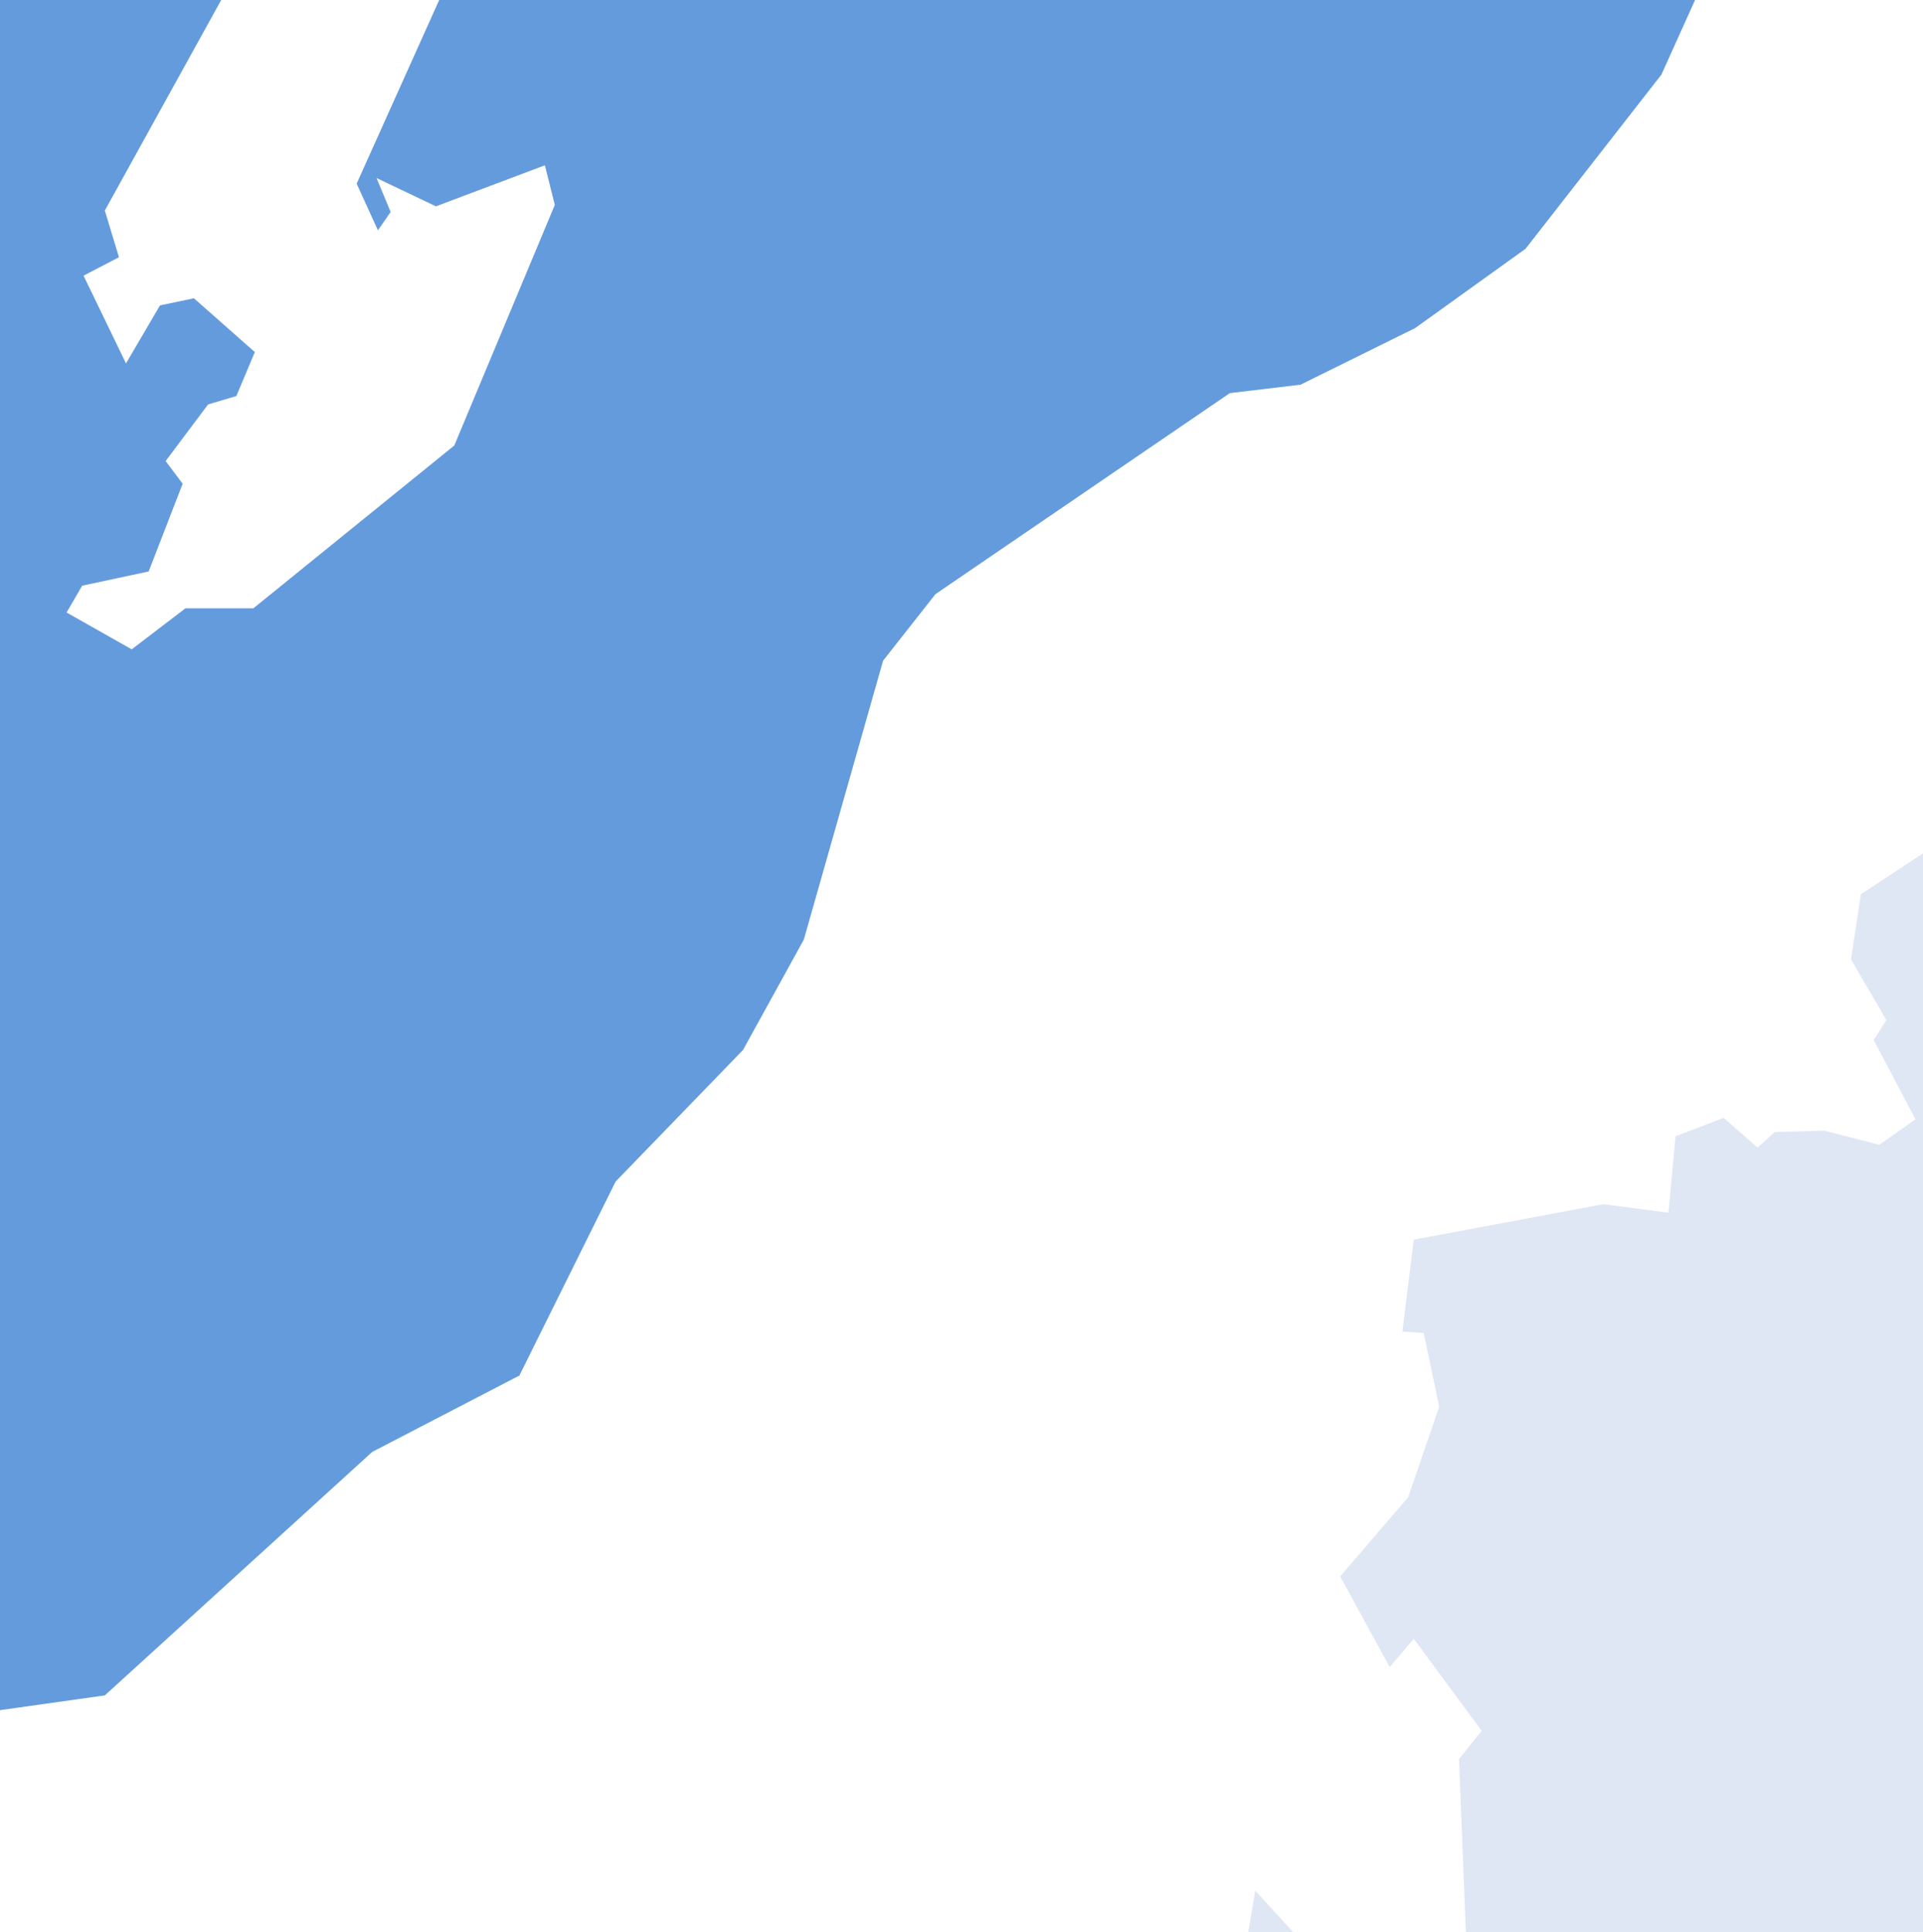
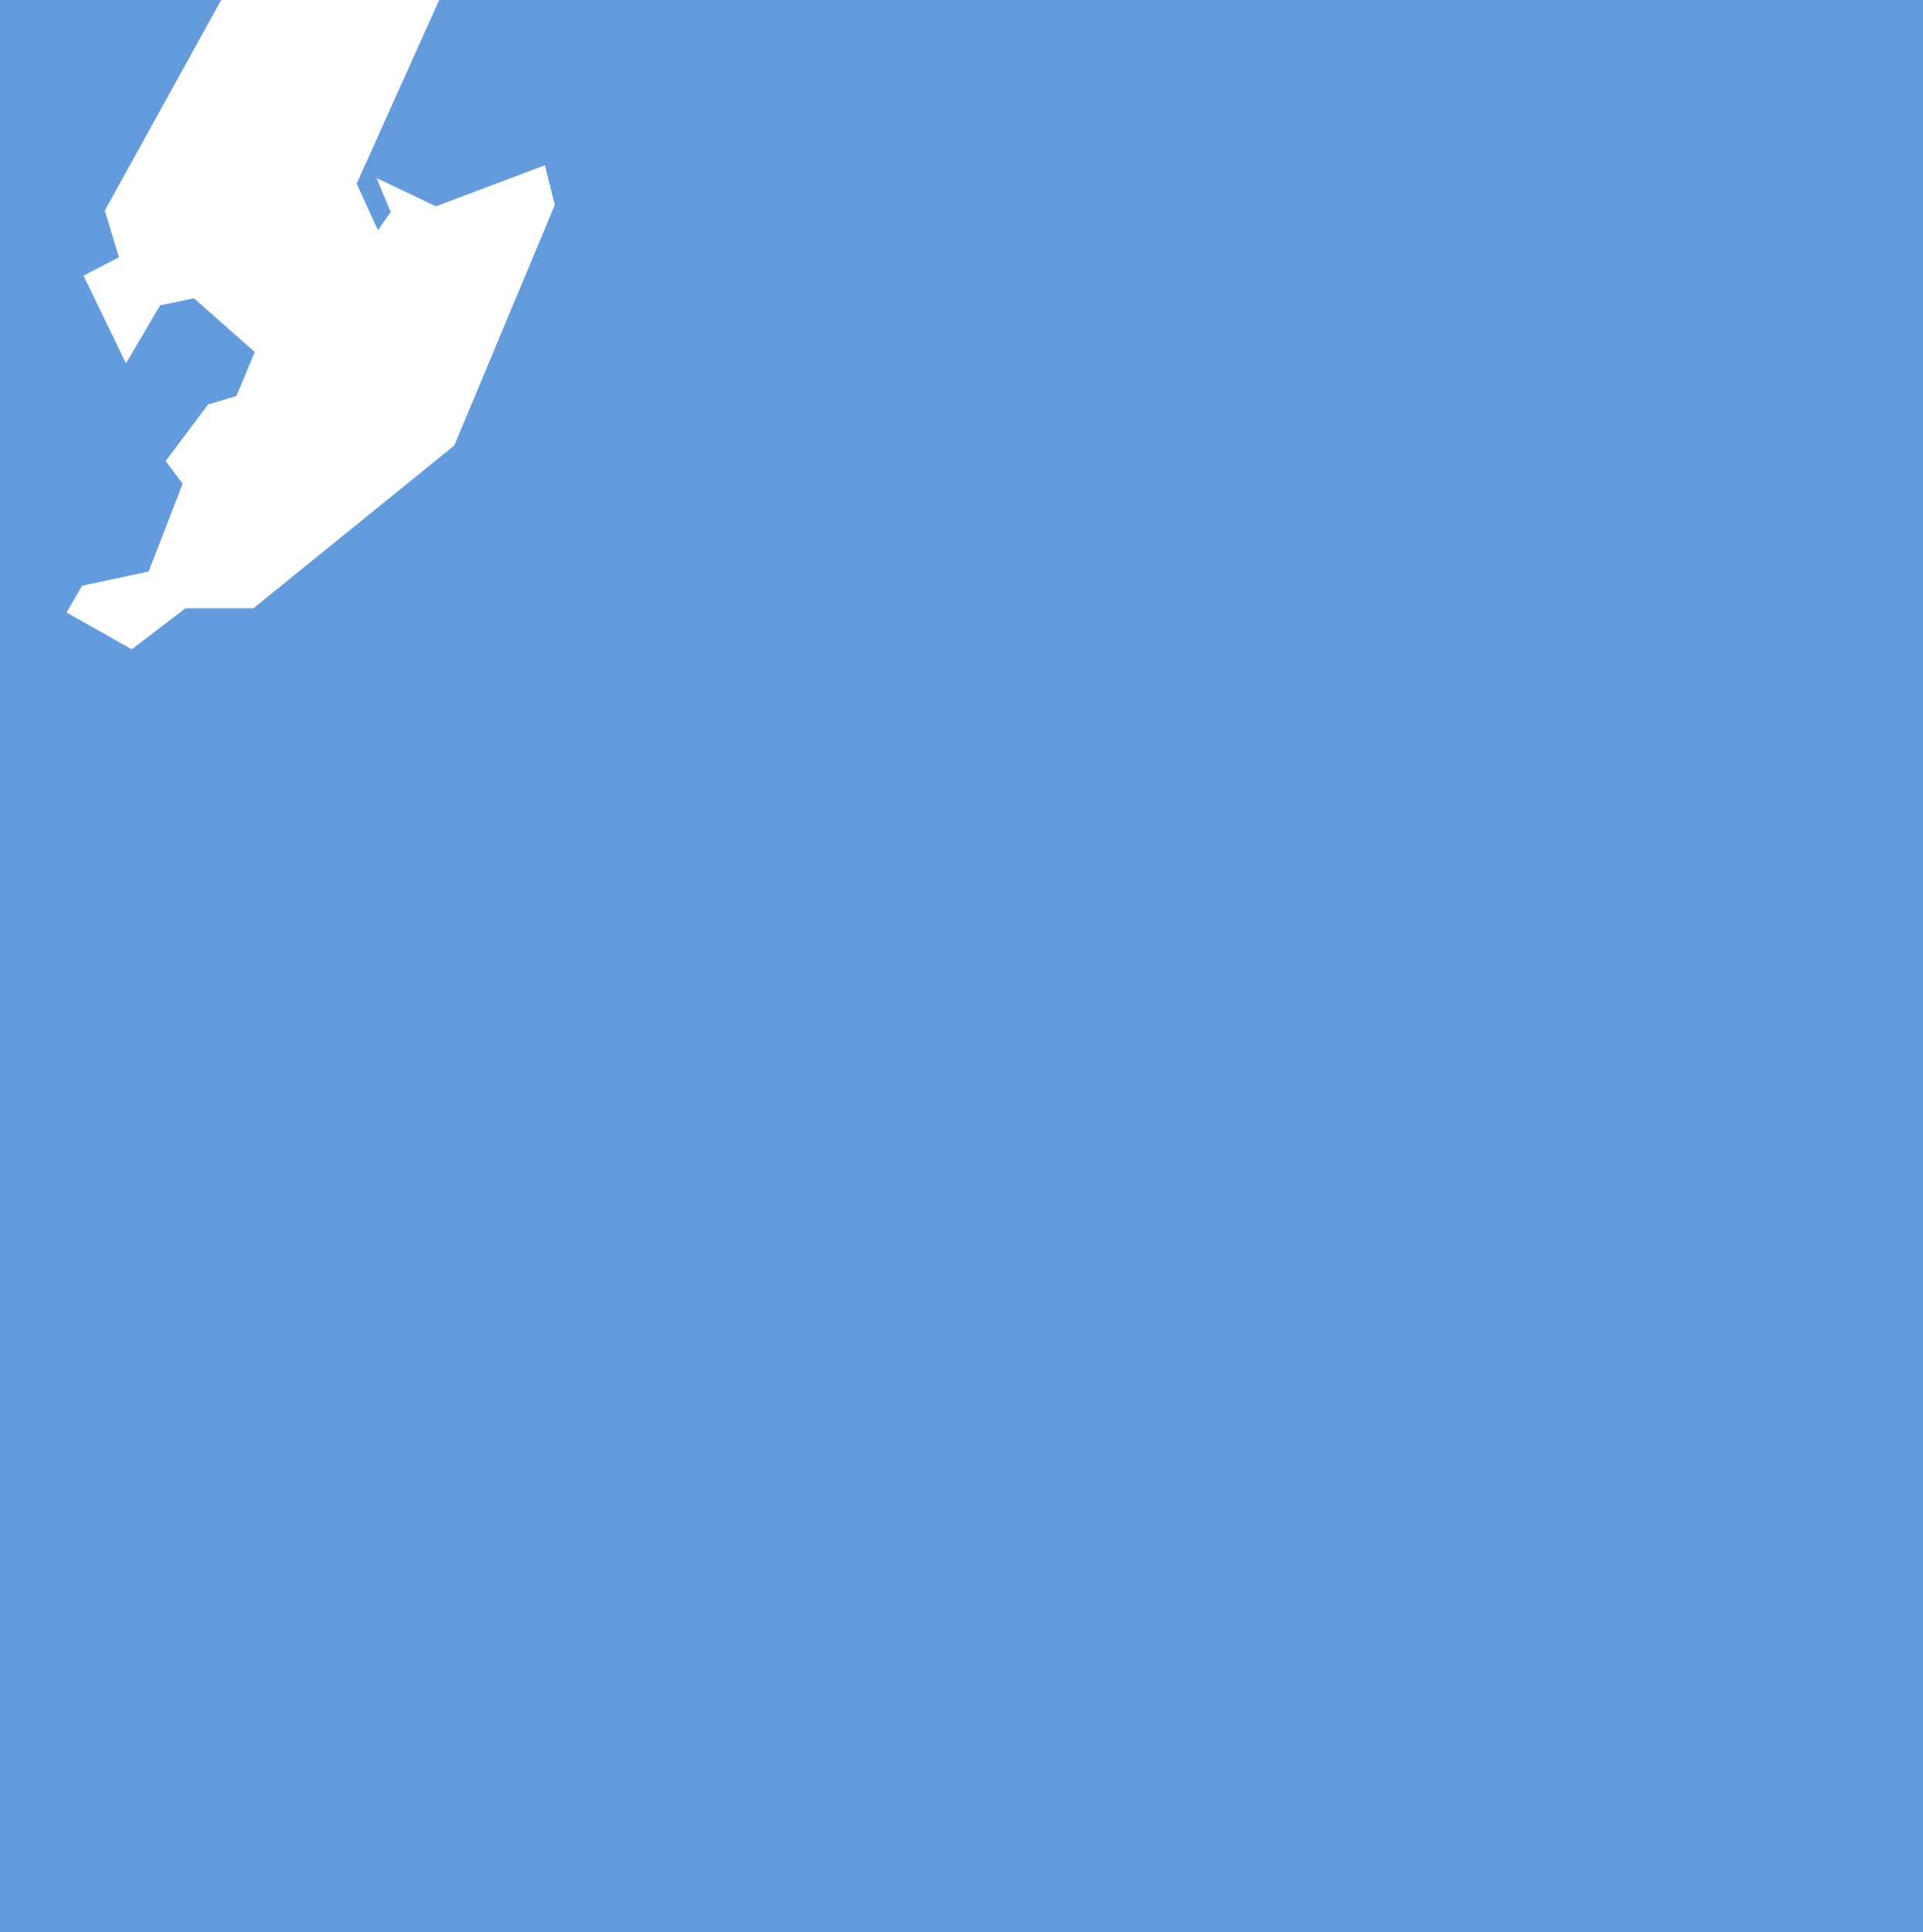
<svg xmlns="http://www.w3.org/2000/svg" id="_レイヤー_2" viewBox="0 0 246.02 247.12">
  <defs>
    <style>.cls-1,.cls-2{fill:none;}.cls-3{fill:#dfe6f4;}.cls-4{fill:#649bdd;}.cls-2{stroke:#649bdd;stroke-miterlimit:10;stroke-width:1.03px;}.cls-5{fill:#fff;}.cls-6{clip-path:url(#clippath);}</style>
    <clipPath id="clippath">
      <rect class="cls-1" width="246.02" height="247.12" />
    </clipPath>
  </defs>
  <g id="_レイヤー_1-2">
    <g class="cls-6">
      <rect class="cls-4" x="-61.76" y="-93.81" width="374.56" height="421.31" />
-       <polygon class="cls-3" points="242.08 -93.81 235.78 -80.9 259.96 -20.46 76.93 225.09 -61.76 253.11 -61.76 327.5 312.8 327.5 312.8 -93.81 242.08 -93.81" />
-       <polygon class="cls-5" points="-9.77 287.99 -7.23 286 .92 287.99 10.15 282.2 15.58 281.83 20.65 287.99 23.73 283.83 23.91 273.69 29.7 269.34 32.78 269.7 41.47 254.5 53.96 248.89 63.01 247.98 64.28 249.61 69.35 249.25 73.69 259.39 73.15 271.15 78.4 273.69 81.3 280.57 90.89 285.46 89.44 291.61 91.8 293.78 87.82 303.02 91.44 303.92 91.44 309.9 95.24 309.9 97.59 303.92 107.91 308.27 110.26 304.1 113.79 304.28 114.61 293.06 131.99 289.26 130.54 278.39 133.62 276.77 139.77 278.03 138.14 258.48 153.17 254.32 159.15 250.33 160.59 241.82 174.35 256.85 173.45 262.1 183.4 263.55 187.93 257.21 186.66 224.99 189.56 221.37 180.87 209.6 177.79 213.22 171.46 201.63 180.15 191.5 184.13 179.91 182.14 170.49 179.42 170.31 180.87 158.55 205.13 154.02 213.46 155.11 214.36 145.33 220.52 142.98 224.86 146.78 227.04 144.79 233.37 144.61 240.43 146.42 245.06 143.16 239.71 133.02 241.34 130.48 236.81 122.7 238.08 114.37 250.75 106.04 268.67 77.98 258.17 71.47 250.93 63.32 250.39 55.53 253.29 41.59 255.28 39.96 254.55 30.73 258.9 30.55 262.16 26.02 259.08 23.13 261.61 14.62 262.88 -5.66 276.1 -1.86 288.59 -10 296.19 -22.86 281.89 -36.98 278.81 -35.35 269.22 -39.51 266.5 -44.94 264.15 -43.86 267.05 -57.98 264.69 -63.41 266.68 -65.94 262.88 -69.02 253.11 -69.57 237.35 -77.76 220.98 -45.02 220.98 -9.13 212.55 9.55 195.17 31.82 181.05 41.96 166.39 49.2 157.34 50.28 119.68 75.99 112.98 84.5 102.84 120.17 95.06 134.29 78.76 151.12 66.45 175.93 47.62 185.7 13.41 216.84 -1.98 219.01 -9.77 216.66 -21.15 227.33 -25.64 227.93 -43.32 241.11 -62.04 248.15 -62.04 297.45 -59.95 295.53 -59.81 293.74 -54.04 290.17 -45.53 276.16 -47.73 267.23 -37.01 266.68 -31.66 269.98 -28.09 268.06 -19.43 272.73 -23 284.54 -16.69 290.31 -9.77 287.99" />
      <polygon class="cls-5" points="16.12 46.48 10.69 35.26 15.22 32.9 13.41 26.93 30.43 -3.85 41.11 -14.17 48.17 -15.62 52.69 -31.37 61.93 -31.37 56.86 -1.49 45.63 23.49 48.35 29.46 49.98 27.11 48.17 22.77 55.77 26.39 69.71 21.14 70.98 26.21 58.12 56.98 32.42 77.8 23.73 77.8 16.85 83.05 8.52 78.34 10.51 74.91 19.02 73.09 23.37 61.87 21.19 58.97 26.62 51.73 30.24 50.65 32.6 45.03 24.81 38.15 20.47 39.06 16.12 46.48" />
      <polyline class="cls-2" points="312.8 223.31 296.19 221.42 283 228.35 284.05 235.27 275.45 234.22 227.59 260.88 221.51 259.83 215.84 270.74 212.06 269.9 203.67 285.43 211.85 291.52 203.67 303.9 206.19 309.9 199.68 327.5" />
    </g>
  </g>
</svg>